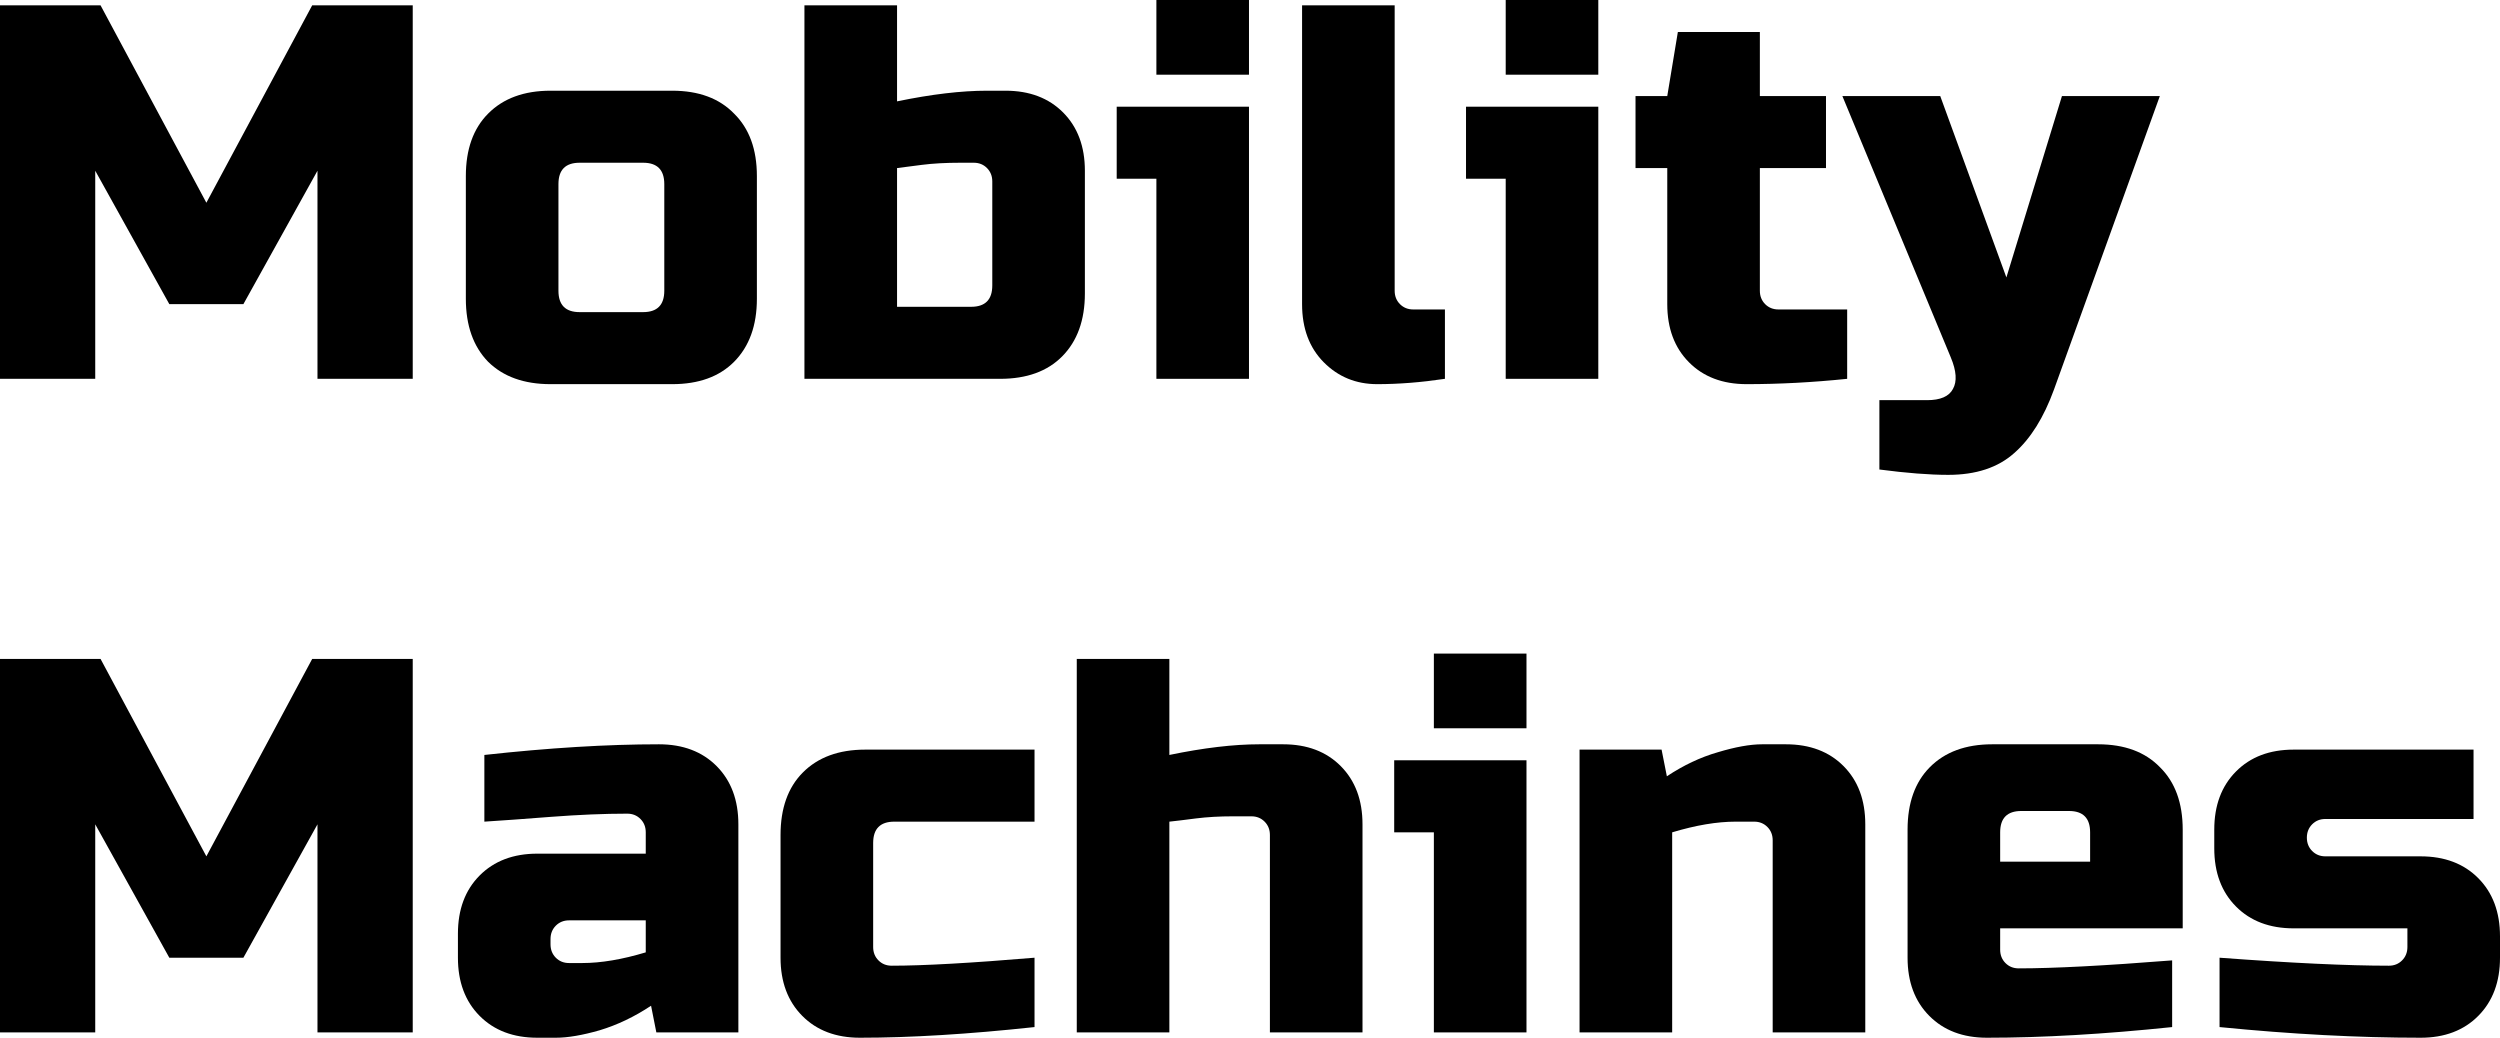
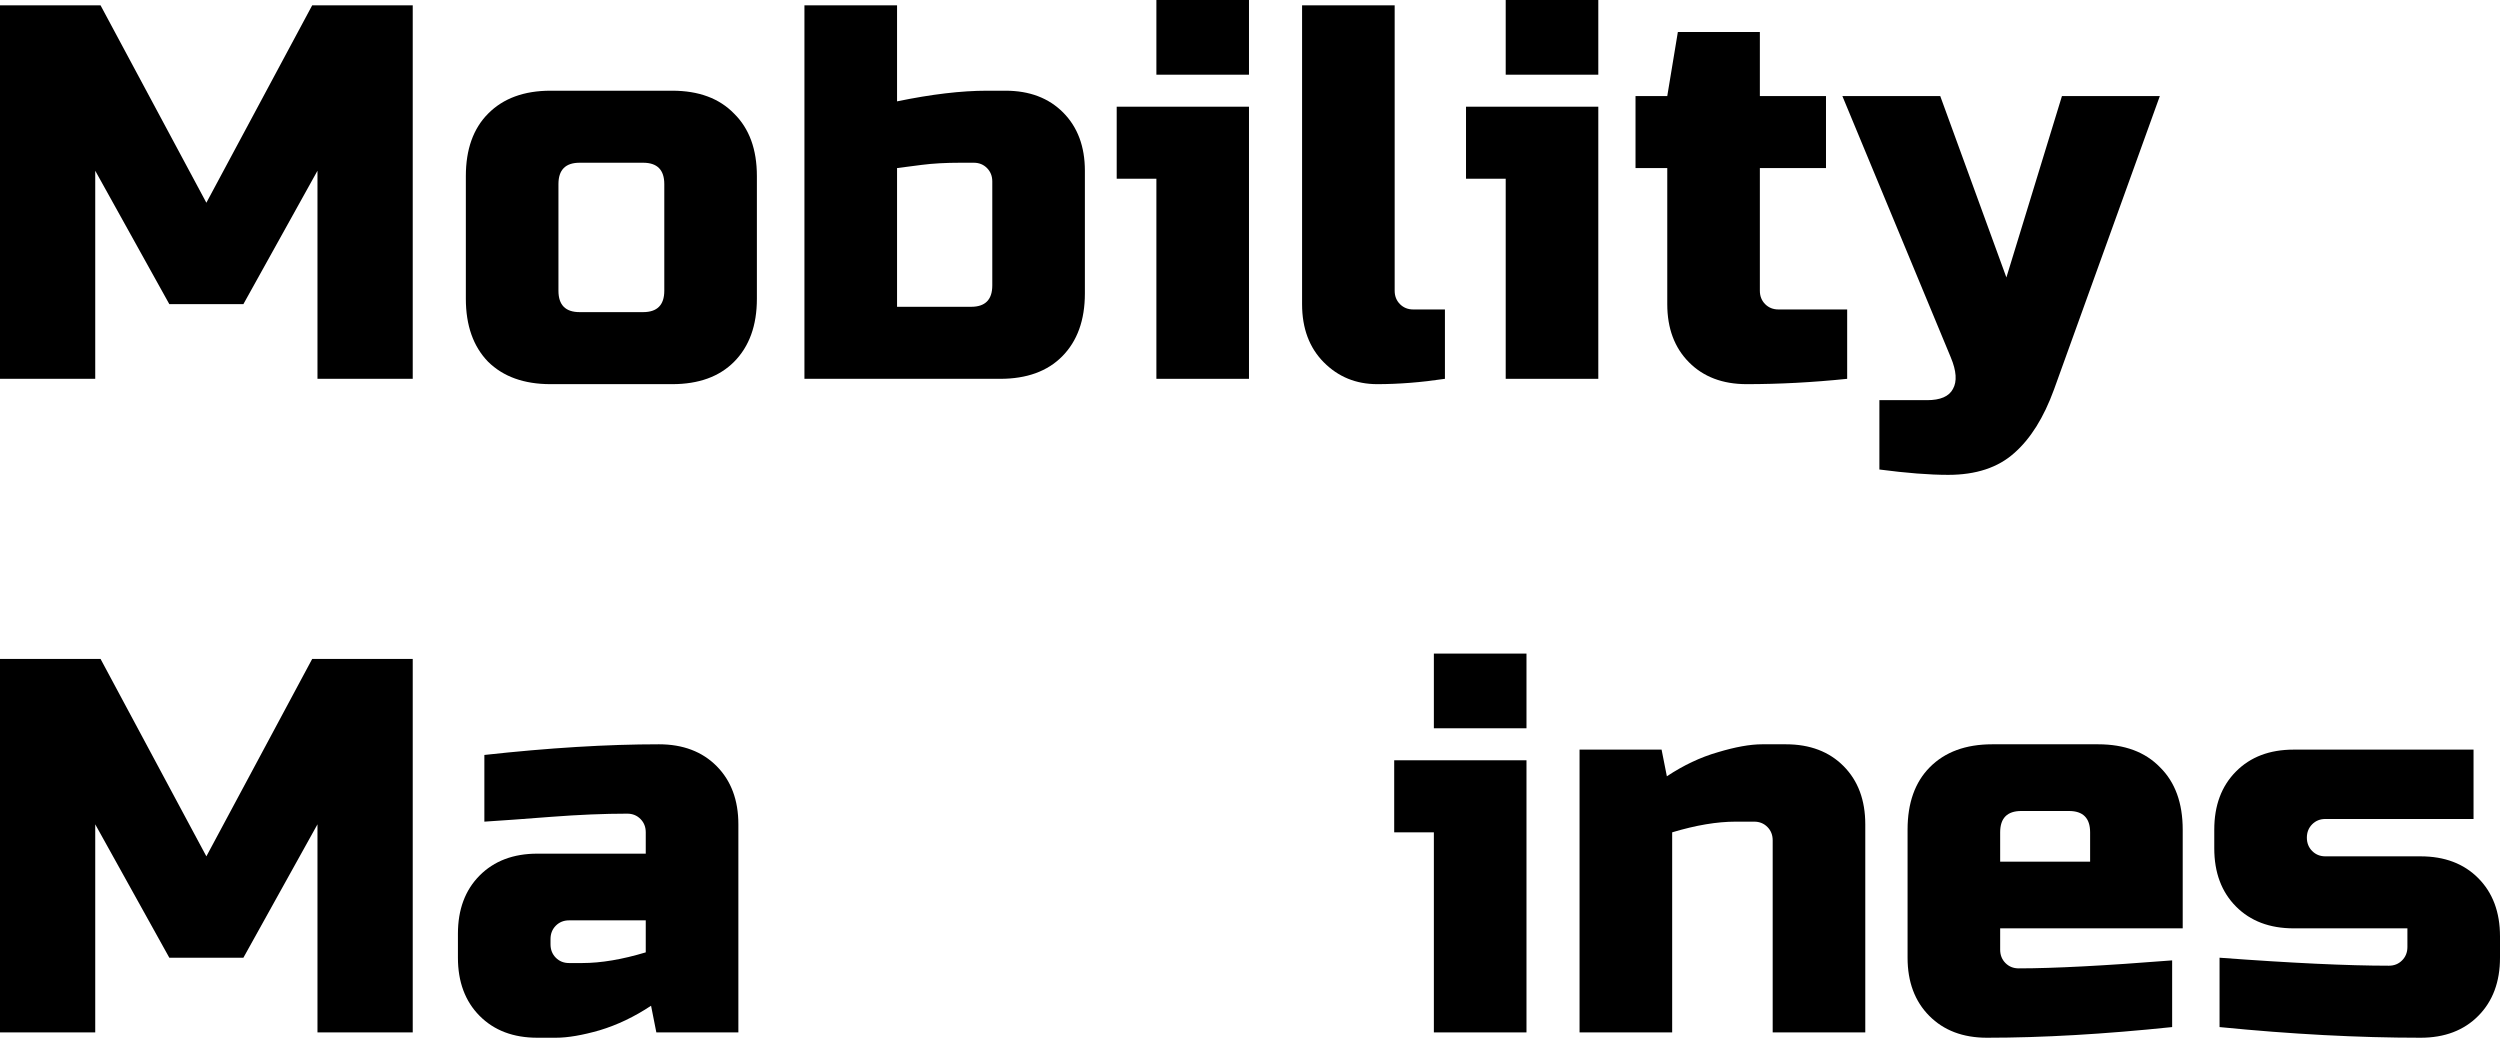
<svg xmlns="http://www.w3.org/2000/svg" width="106" height="44" viewBox="0 0 106 44" fill="none">
  <path d="M13.461 7.239L10.32 12.895H7.179L4.038 7.239V16.062H0V0.226H4.263L8.75 8.596L13.237 0.226H17.5V16.062H13.461V7.239Z" fill="black" />
  <path d="M32.092 12.668C32.092 13.8 31.77 14.689 31.127 15.338C30.499 15.971 29.624 16.288 28.502 16.288H23.342C22.22 16.288 21.338 15.971 20.695 15.338C20.066 14.689 19.752 13.8 19.752 12.668V7.465C19.752 6.334 20.066 5.452 20.695 4.819C21.338 4.17 22.22 3.846 23.342 3.846H28.502C29.624 3.846 30.499 4.17 31.127 4.819C31.77 5.452 32.092 6.334 32.092 7.465V12.668ZM28.166 7.805C28.166 7.201 27.866 6.9 27.268 6.9H24.576C23.978 6.9 23.678 7.201 23.678 7.805V12.329C23.678 12.932 23.978 13.234 24.576 13.234H27.268C27.866 13.234 28.166 12.932 28.166 12.329V7.805Z" fill="black" />
  <path d="M42.073 7.692C42.073 7.465 41.998 7.277 41.849 7.126C41.699 6.975 41.512 6.9 41.288 6.9H40.727C40.099 6.9 39.553 6.93 39.089 6.99C38.64 7.051 38.289 7.096 38.035 7.126V13.008H41.176C41.774 13.008 42.073 12.706 42.073 12.103V7.692ZM38.035 4.298C39.486 3.997 40.757 3.846 41.849 3.846H42.634C43.651 3.846 44.466 4.155 45.08 4.773C45.693 5.392 45.999 6.214 45.999 7.239V12.442C45.999 13.573 45.678 14.463 45.035 15.112C44.406 15.745 43.531 16.062 42.41 16.062H34.108V0.226H38.035V4.298Z" fill="black" />
  <path d="M52.957 4.524V16.062H49.031V7.578H47.348V4.524H52.957ZM49.031 0H52.957V3.167H49.031V0Z" fill="black" />
  <path d="M61.265 16.062C60.263 16.212 59.306 16.288 58.394 16.288C57.496 16.288 56.741 15.979 56.127 15.36C55.514 14.742 55.208 13.92 55.208 12.895V0.226H59.134V12.329C59.134 12.555 59.209 12.744 59.358 12.895C59.508 13.045 59.695 13.121 59.919 13.121H61.265V16.062Z" fill="black" />
  <path d="M67.768 4.524V16.062H63.842V7.578H62.159V4.524H67.768ZM63.842 0H67.768V3.167H63.842V0Z" fill="black" />
  <path d="M78.32 16.062C76.869 16.212 75.448 16.288 74.057 16.288C73.04 16.288 72.225 15.979 71.612 15.36C70.998 14.742 70.692 13.92 70.692 12.895V7.126H69.346V4.072H70.692L71.141 1.357H74.618V4.072H77.422V7.126H74.618V12.329C74.618 12.555 74.693 12.744 74.842 12.895C74.992 13.045 75.179 13.121 75.403 13.121H78.32V16.062Z" fill="black" />
  <path d="M82.603 20.134C81.81 20.134 80.838 20.058 79.686 19.907V16.967H81.706C82.274 16.967 82.64 16.808 82.805 16.491C82.984 16.175 82.954 15.73 82.715 15.157L78.116 4.072H82.266L85.071 11.764L87.427 4.072H91.577L87.09 16.514C86.656 17.706 86.095 18.603 85.407 19.206C84.719 19.825 83.784 20.134 82.603 20.134Z" fill="black" />
  <path d="M13.461 34.951L10.32 40.607H7.179L4.038 34.951V43.774H0V27.938H4.263L8.75 36.309L13.237 27.938H17.5V43.774H13.461V34.951Z" fill="black" />
  <path d="M24.688 40.833C25.481 40.833 26.378 40.682 27.38 40.38V39.023H24.127C23.903 39.023 23.716 39.099 23.566 39.249C23.417 39.4 23.342 39.589 23.342 39.815V40.041C23.342 40.267 23.417 40.456 23.566 40.607C23.716 40.758 23.903 40.833 24.127 40.833H24.688ZM20.537 32.01C23.275 31.709 25.742 31.558 27.941 31.558C28.958 31.558 29.773 31.867 30.387 32.485C31 33.104 31.307 33.926 31.307 34.951V43.774H27.829L27.605 42.643C26.902 43.11 26.176 43.457 25.428 43.683C24.695 43.894 24.075 44 23.566 44H22.781C21.764 44 20.949 43.691 20.335 43.072C19.722 42.454 19.416 41.632 19.416 40.607V39.589C19.416 38.563 19.722 37.741 20.335 37.123C20.949 36.505 21.764 36.195 22.781 36.195H27.38V35.291C27.38 35.064 27.306 34.876 27.156 34.725C27.006 34.574 26.819 34.499 26.595 34.499C25.623 34.499 24.546 34.544 23.364 34.634C22.198 34.725 21.255 34.793 20.537 34.838V32.01Z" fill="black" />
-   <path d="M43.864 43.548C41.068 43.849 38.599 44 36.461 44C35.444 44 34.628 43.691 34.015 43.072C33.402 42.454 33.095 41.632 33.095 40.607V35.404C33.095 34.273 33.409 33.39 34.038 32.757C34.681 32.108 35.563 31.784 36.685 31.784H43.864V34.838H37.919C37.321 34.838 37.022 35.14 37.022 35.743V40.154C37.022 40.38 37.096 40.569 37.246 40.72C37.395 40.871 37.583 40.946 37.807 40.946C39.153 40.946 41.172 40.833 43.864 40.607V43.548Z" fill="black" />
-   <path d="M49.581 32.01C51.032 31.709 52.303 31.558 53.395 31.558H54.405C55.422 31.558 56.237 31.867 56.85 32.485C57.464 33.104 57.77 33.926 57.77 34.951V43.774H53.844V35.404C53.844 35.177 53.769 34.989 53.62 34.838C53.47 34.687 53.283 34.612 53.059 34.612H52.273C51.705 34.612 51.182 34.642 50.703 34.702C50.239 34.763 49.865 34.808 49.581 34.838V43.774H45.655V27.938H49.581V32.01Z" fill="black" />
  <path d="M64.723 32.236V43.774H60.796V35.291H59.114V32.236H64.723ZM60.796 27.712H64.723V30.879H60.796V27.712Z" fill="black" />
  <path d="M73.592 34.838C72.799 34.838 71.902 34.989 70.9 35.291V43.774H66.973V31.784H70.451L70.675 32.915C71.378 32.448 72.096 32.108 72.829 31.897C73.577 31.671 74.205 31.558 74.714 31.558H75.723C76.74 31.558 77.555 31.867 78.169 32.485C78.782 33.104 79.088 33.926 79.088 34.951V43.774H75.162V35.63C75.162 35.404 75.088 35.215 74.938 35.064C74.788 34.913 74.601 34.838 74.377 34.838H73.592Z" fill="black" />
  <path d="M85.704 34.386C85.106 34.386 84.807 34.687 84.807 35.291V36.535H88.621V35.291C88.621 34.687 88.322 34.386 87.724 34.386H85.704ZM92.099 43.548C89.212 43.849 86.594 44 84.246 44C83.229 44 82.414 43.691 81.801 43.072C81.187 42.454 80.881 41.632 80.881 40.607V35.177C80.881 34.046 81.195 33.164 81.823 32.531C82.466 31.882 83.349 31.558 84.471 31.558H88.958C90.079 31.558 90.954 31.882 91.583 32.531C92.226 33.164 92.547 34.046 92.547 35.177V39.362H84.807V40.267C84.807 40.494 84.882 40.682 85.031 40.833C85.181 40.984 85.368 41.059 85.592 41.059C87.073 41.059 89.242 40.946 92.099 40.72V43.548Z" fill="black" />
  <path d="M94.109 40.607C97.145 40.833 99.538 40.946 101.289 40.946C101.513 40.946 101.7 40.871 101.849 40.72C101.999 40.569 102.074 40.38 102.074 40.154V39.362H97.25C96.233 39.362 95.418 39.053 94.805 38.435C94.191 37.817 93.885 36.995 93.885 35.969V35.177C93.885 34.152 94.191 33.33 94.805 32.712C95.418 32.093 96.233 31.784 97.25 31.784H104.878V34.725H98.596C98.372 34.725 98.185 34.8 98.035 34.951C97.886 35.102 97.811 35.291 97.811 35.517C97.811 35.743 97.886 35.931 98.035 36.082C98.185 36.233 98.372 36.309 98.596 36.309H102.635C103.652 36.309 104.467 36.618 105.08 37.236C105.693 37.854 106 38.676 106 39.702V40.607C106 41.632 105.693 42.454 105.08 43.072C104.467 43.691 103.652 44 102.635 44C99.987 44 97.145 43.849 94.109 43.548V40.607Z" fill="black" />
</svg>